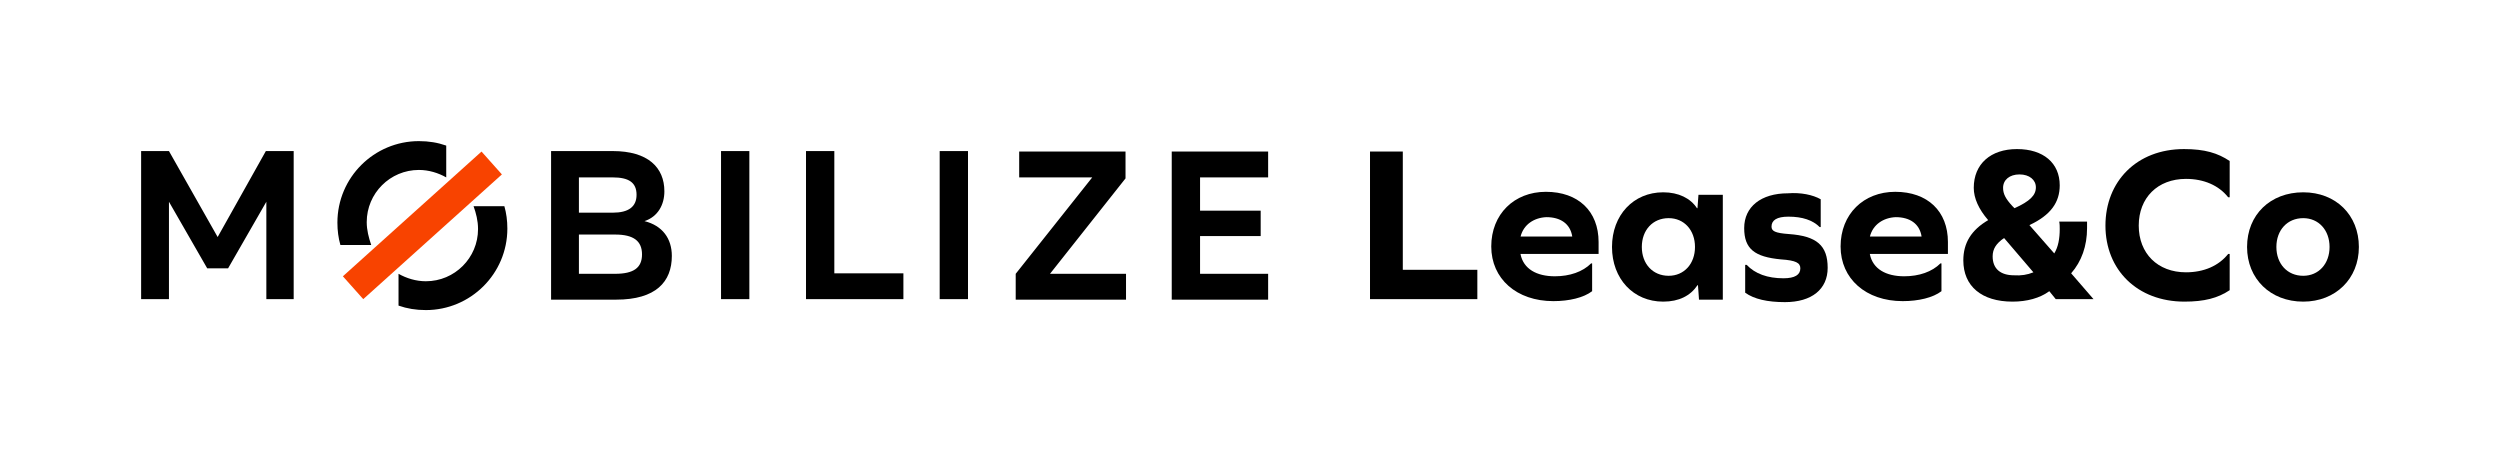
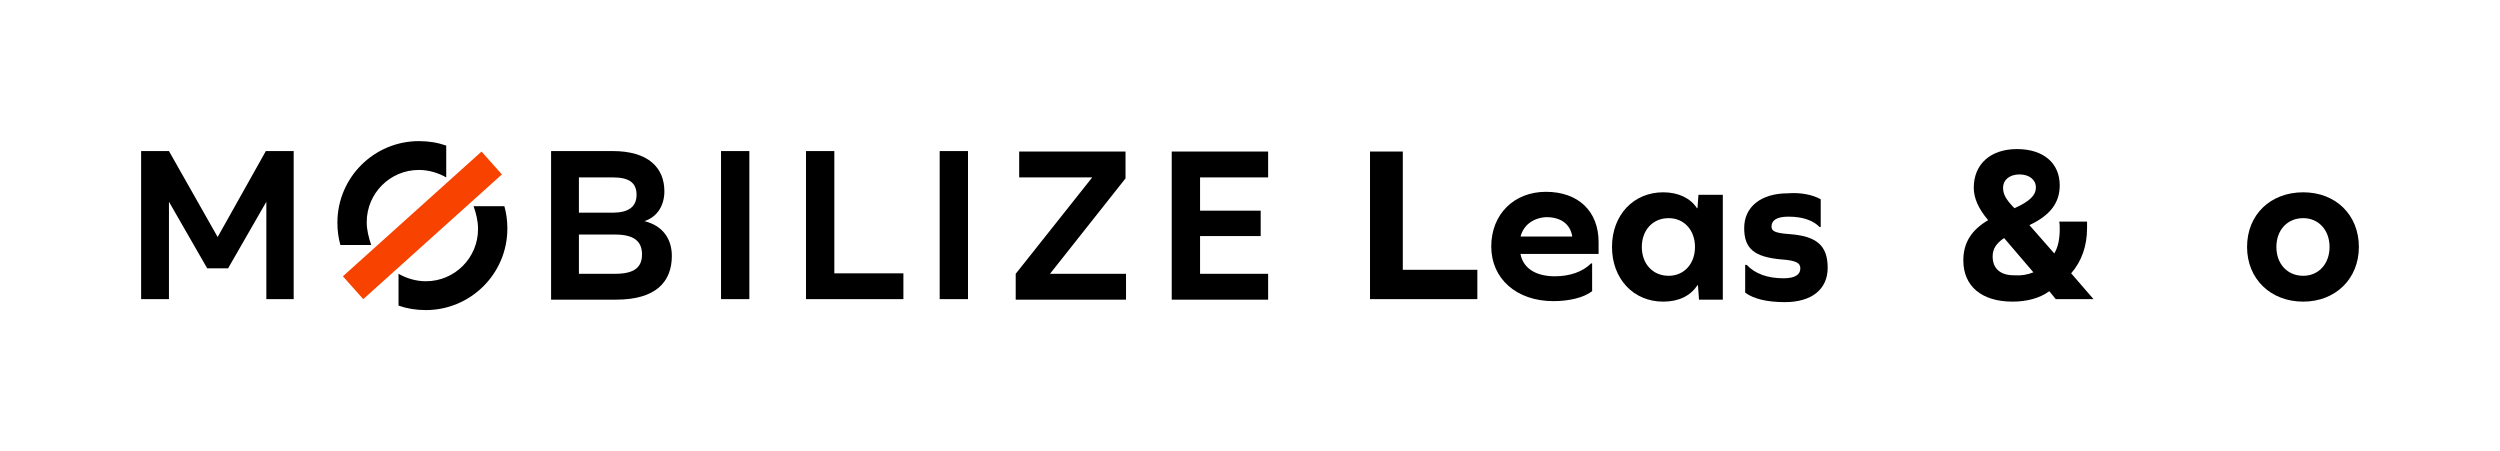
<svg xmlns="http://www.w3.org/2000/svg" version="1.1" id="Calque_1" x="0px" y="0px" viewBox="0 0 503.1 90.7" style="enable-background:new 0 0 503.1 90.7;" xml:space="preserve">
  <style type="text/css">
	.st0{fill:#F84300;}
</style>
  <g>
    <g>
      <path d="M275.7,60.2V30.5h6.6v23.8h15v5.9H275.7z" />
      <path d="M306,51.2c0.6,2.9,3.2,4.4,6.9,4.4c3,0,5.6-0.9,7.3-2.6h0.2v5.6c-1.7,1.3-4.6,2-7.8,2c-7.4,0-12.5-4.5-12.5-11    c0-6.5,4.6-11,11-11c6.5,0,10.6,3.9,10.6,10.1v2.4H306z M306,47.6h10.4c-0.4-2.6-2.4-3.9-5.2-3.9C308.7,43.8,306.6,45.2,306,47.6z    " />
-       <path d="M341.9,60.2l-0.2-2.8h-0.1c-1.4,2.1-3.7,3.3-6.9,3.3c-6,0-10.3-4.6-10.3-11c0-6.4,4.3-11,10.3-11c3.1,0,5.5,1.2,6.8,3.2    h0.1l0.2-2.7h4.9v21.1H341.9z M341.1,49.7c0-3.4-2.2-5.8-5.3-5.8c-3.2,0-5.4,2.4-5.4,5.8c0,3.4,2.2,5.8,5.4,5.8    C338.9,55.5,341.1,53.1,341.1,49.7z" />
+       <path d="M341.9,60.2l-0.2-2.8h-0.1c-1.4,2.1-3.7,3.3-6.9,3.3c-6,0-10.3-4.6-10.3-11c0-6.4,4.3-11,10.3-11c3.1,0,5.5,1.2,6.8,3.2    h0.1l0.2-2.7h4.9v21.1H341.9M341.1,49.7c0-3.4-2.2-5.8-5.3-5.8c-3.2,0-5.4,2.4-5.4,5.8c0,3.4,2.2,5.8,5.4,5.8    C338.9,55.5,341.1,53.1,341.1,49.7z" />
      <path d="M366.4,40.1v5.6h-0.2c-1.4-1.4-3.5-2.1-6.3-2.1c-2.3,0-3.4,0.7-3.4,2c0,0.9,0.7,1.3,3.5,1.5c5.6,0.4,7.8,2.3,7.8,6.8    c0,4.3-3.2,6.9-8.6,6.9c-3.5,0-6.2-0.6-8-1.9v-5.6h0.3c1.7,1.8,4.2,2.7,7.4,2.7c2.3,0,3.4-0.7,3.4-2c0-1.1-0.9-1.6-3.9-1.8    c-5.3-0.5-7.4-2.1-7.4-6.3c0-4.3,3.4-7,8.8-7C362.4,38.7,364.8,39.2,366.4,40.1z" />
-       <path d="M376.3,51.2c0.6,2.9,3.2,4.4,6.9,4.4c3,0,5.6-0.9,7.3-2.6h0.2v5.6c-1.7,1.3-4.6,2-7.8,2c-7.4,0-12.5-4.5-12.5-11    c0-6.5,4.6-11,11-11c6.5,0,10.6,3.9,10.6,10.1v2.4H376.3z M376.3,47.6h10.4c-0.4-2.6-2.4-3.9-5.2-3.9    C379,43.8,376.9,45.2,376.3,47.6z" />
      <path d="M412.4,58.6c-1.9,1.4-4.5,2.1-7.4,2.1c-6.2,0-9.9-3.1-9.9-8.3c0-3.5,1.6-6.1,5-8.1c-1.9-2.2-2.9-4.4-2.9-6.5    c0-4.8,3.4-7.8,8.7-7.8c5.3,0,8.6,2.8,8.6,7.3c0,3.4-1.8,6-6.1,8l5,5.7c0.8-1.3,1.1-3,1.1-4.9c0-0.5,0-1-0.1-1.5h5.6    c0,0.4,0,0.9,0,1.3c0,3.6-1.1,6.7-3.2,9.1l4.5,5.2h-7.6L412.4,58.6z M409.2,54.8l-5.9-6.9c-1.6,1.1-2.3,2.2-2.3,3.7    c0,2.5,1.6,3.8,4.3,3.8C406.7,55.5,408,55.3,409.2,54.8z M405.4,41.9c3.1-1.4,4.3-2.6,4.3-4.2c0-1.5-1.3-2.6-3.3-2.6    c-2,0-3.3,1.1-3.3,2.7c0,1.2,0.5,2.2,1.9,3.7L405.4,41.9z" />
-       <path d="M448.7,32.4v7.3h-0.3c-1.9-2.4-4.9-3.7-8.5-3.7c-5.7,0-9.5,3.8-9.5,9.4c0,5.6,3.8,9.4,9.5,9.4c3.6,0,6.6-1.3,8.5-3.7h0.3    v7.3c-2.4,1.6-5.1,2.3-9.1,2.3c-9.5,0-15.9-6.4-15.9-15.3S430,30,439.5,30C443.7,30,446.3,30.8,448.7,32.4z" />
      <path d="M474.7,49.7c0,6.4-4.7,11-11.2,11c-6.6,0-11.3-4.6-11.3-11c0-6.5,4.7-11,11.3-11C470.1,38.7,474.7,43.3,474.7,49.7z     M458.1,49.7c0,3.4,2.2,5.8,5.4,5.8c3.1,0,5.3-2.4,5.3-5.8c0-3.4-2.2-5.8-5.3-5.8C460.3,43.9,458.1,46.3,458.1,49.7z" />
    </g>
    <g>
      <path class="st0" d="M73.1,60.2L69,55.6l27.9-25.1l4.1,4.6L73.1,60.2z" />
      <path d="M145.1,30.4h5.7v29.8h-5.7V30.4z M189.1,60.2h5.7V30.4h-5.7V60.2z M73.8,44.7c0-5.8,4.7-10.5,10.5-10.5    c2,0,3.9,0.6,5.5,1.5v-6.4c-1.7-0.6-3.5-0.9-5.5-0.9c-9,0-16.4,7.3-16.4,16.4c0,1.6,0.2,3.1,0.6,4.5h6.2    C74.2,47.8,73.8,46.3,73.8,44.7z M96.2,46.1c0,5.8-4.7,10.5-10.5,10.5c-2,0-3.9-0.6-5.5-1.5v6.4c1.7,0.6,3.5,0.9,5.5,0.9    c9,0,16.4-7.3,16.4-16.4c0-1.6-0.2-3.1-0.6-4.5h-6.2C95.8,42.9,96.2,44.4,96.2,46.1z M34,30.4h-5.6v29.8H34V40.6L41.7,54h4.2    l7.7-13.4v19.6h5.5V30.4h-5.6l-9.7,17.3L34,30.4z M167.9,30.4h-5.7v29.8h19.6v-5.2h-13.9V30.4z M135.2,51.5    c0,5.2-3.2,8.8-11.2,8.8h-13.1V30.4h12.4c7.1,0,10.4,3.3,10.4,8.1c0,2.7-1.3,5.1-4,6C133.3,45.4,135.2,48,135.2,51.5z M116.5,42.8    h6.8c3.2,0,4.8-1.2,4.8-3.6c0-2.5-1.6-3.5-4.8-3.5h-6.8V42.8z M129.2,51.2c0-2.7-1.7-4-5.4-4h-7.3v7.9h7.3    C127.5,55.1,129.2,53.9,129.2,51.2z M241.5,55.1v-7.6h12.2v-5.1h-12.2v-6.7h13.7v-5.2h-19.4v29.8h19.4v-5.2H241.5z M226.5,35.9    v-5.4h-21.4v5.2h14.7l-15.4,19.4v5.2h22.2v-5.2h-15.3L226.5,35.9z" />
    </g>
  </g>
</svg>